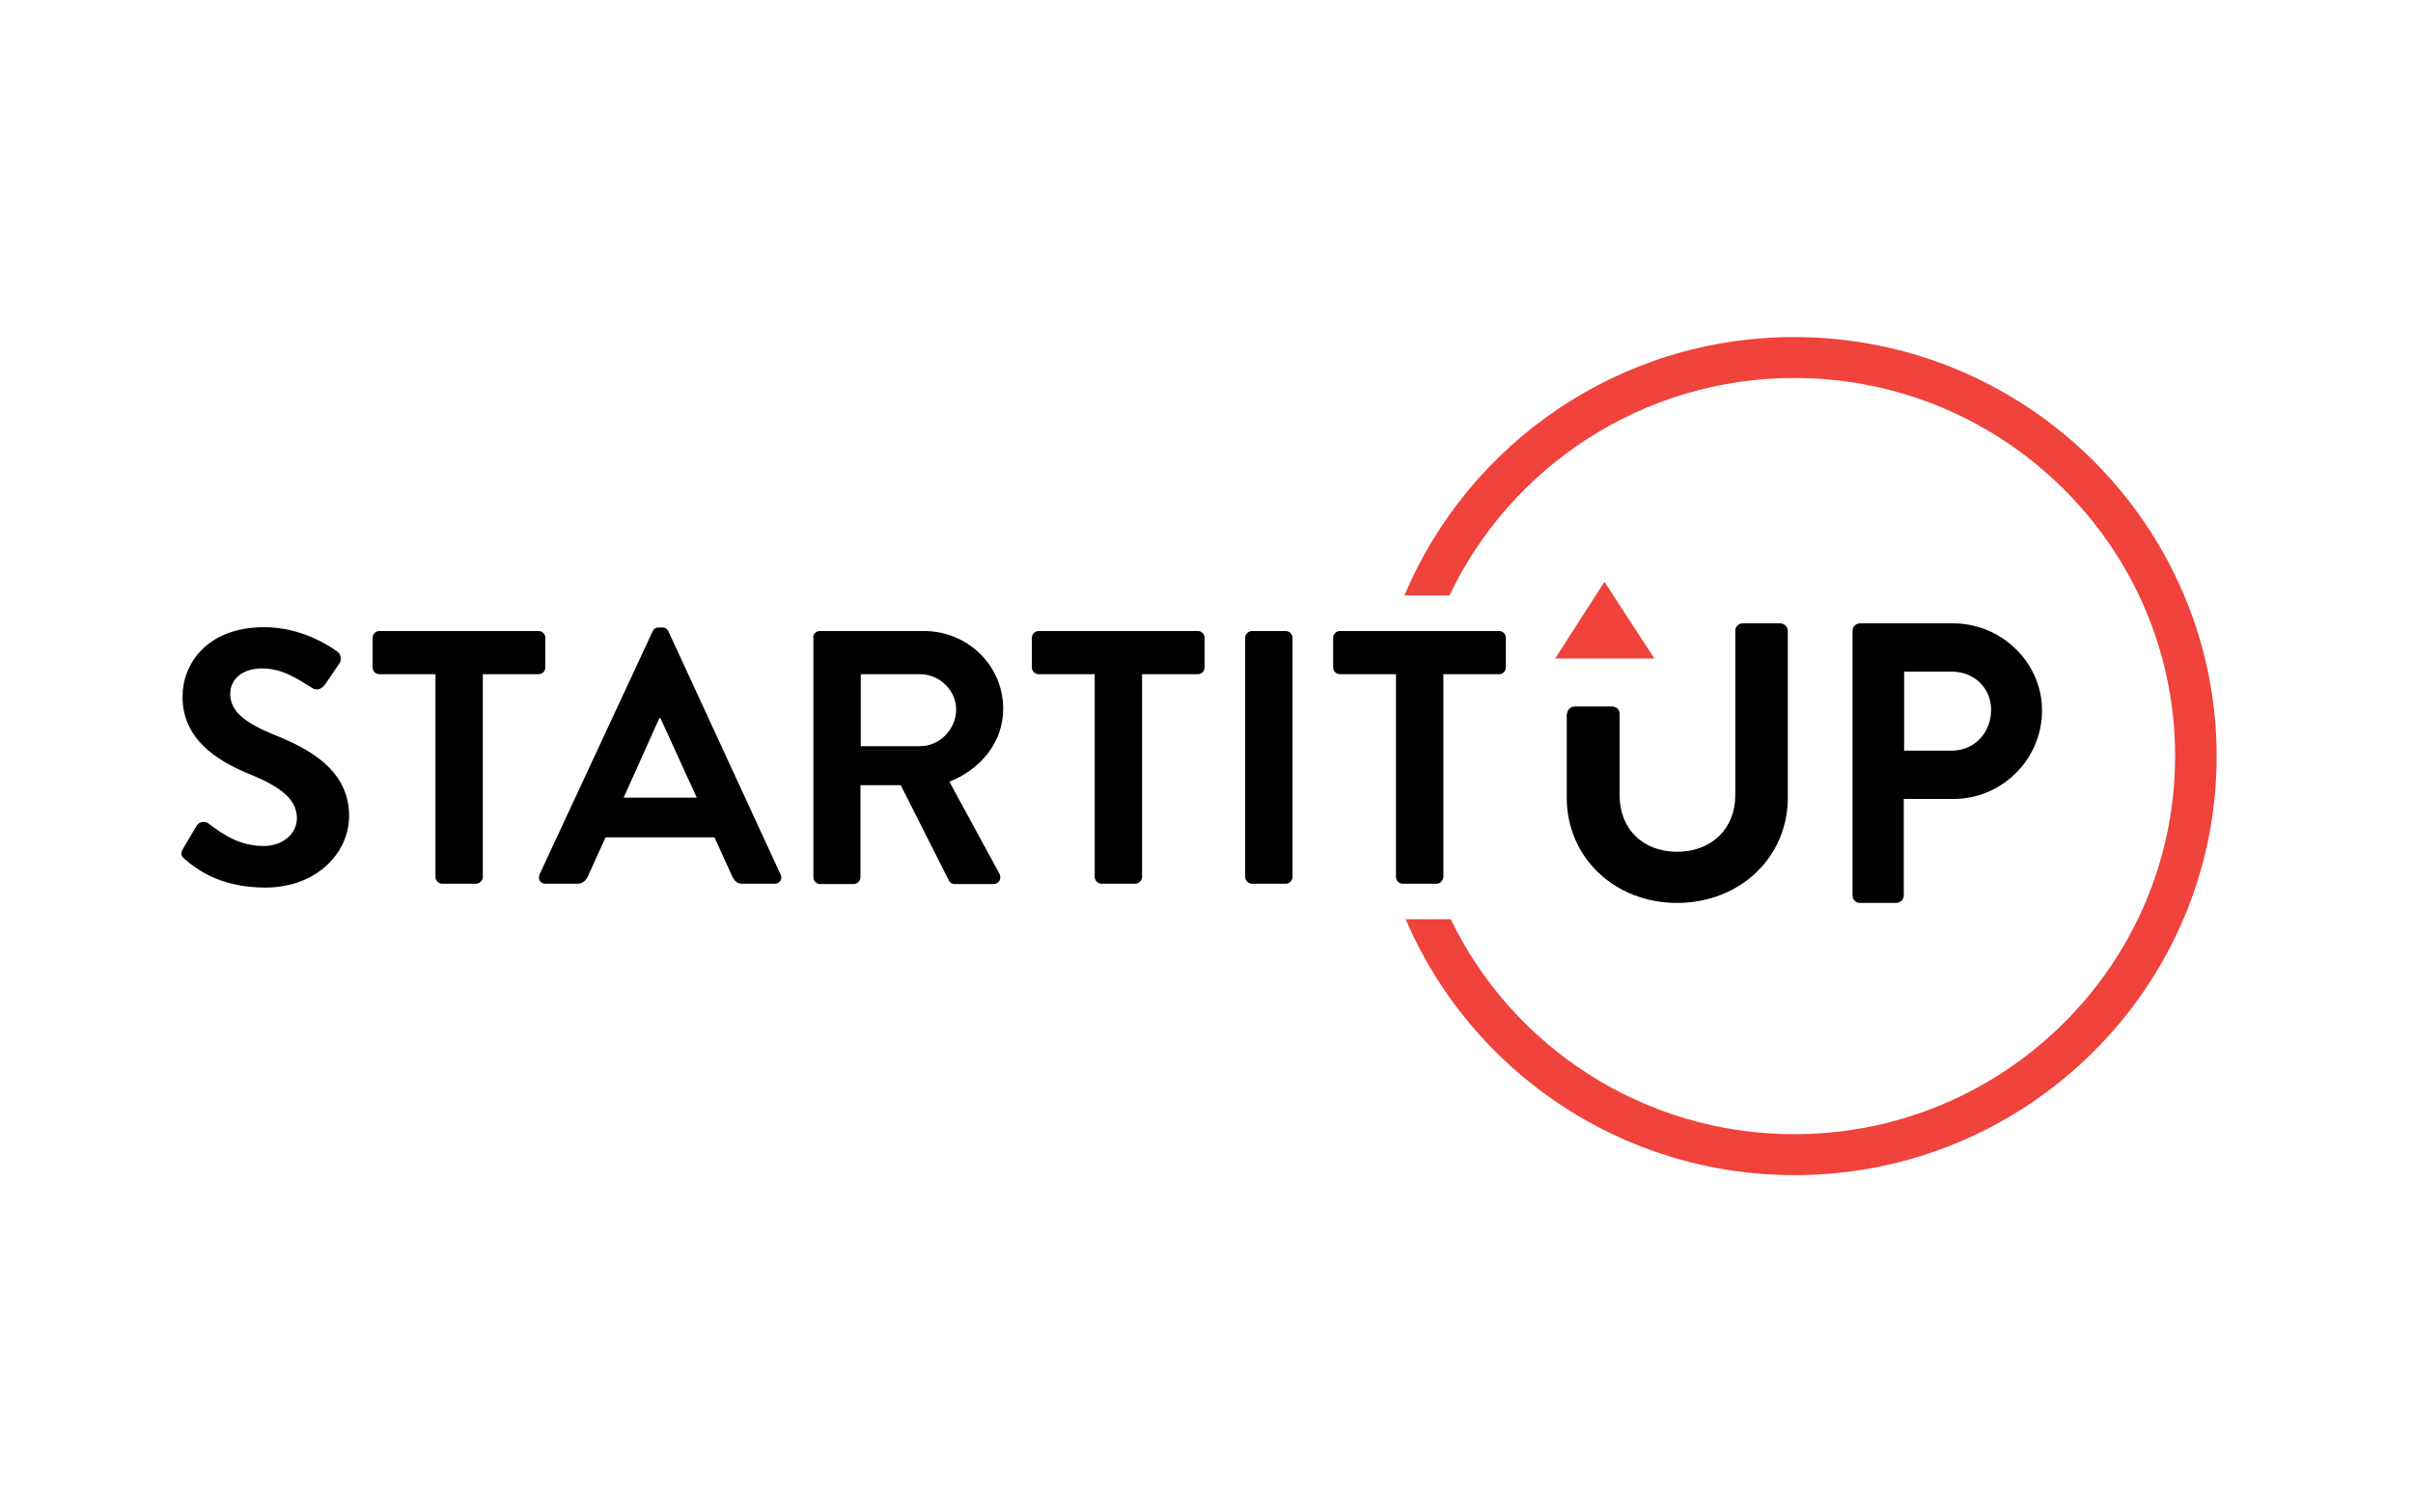
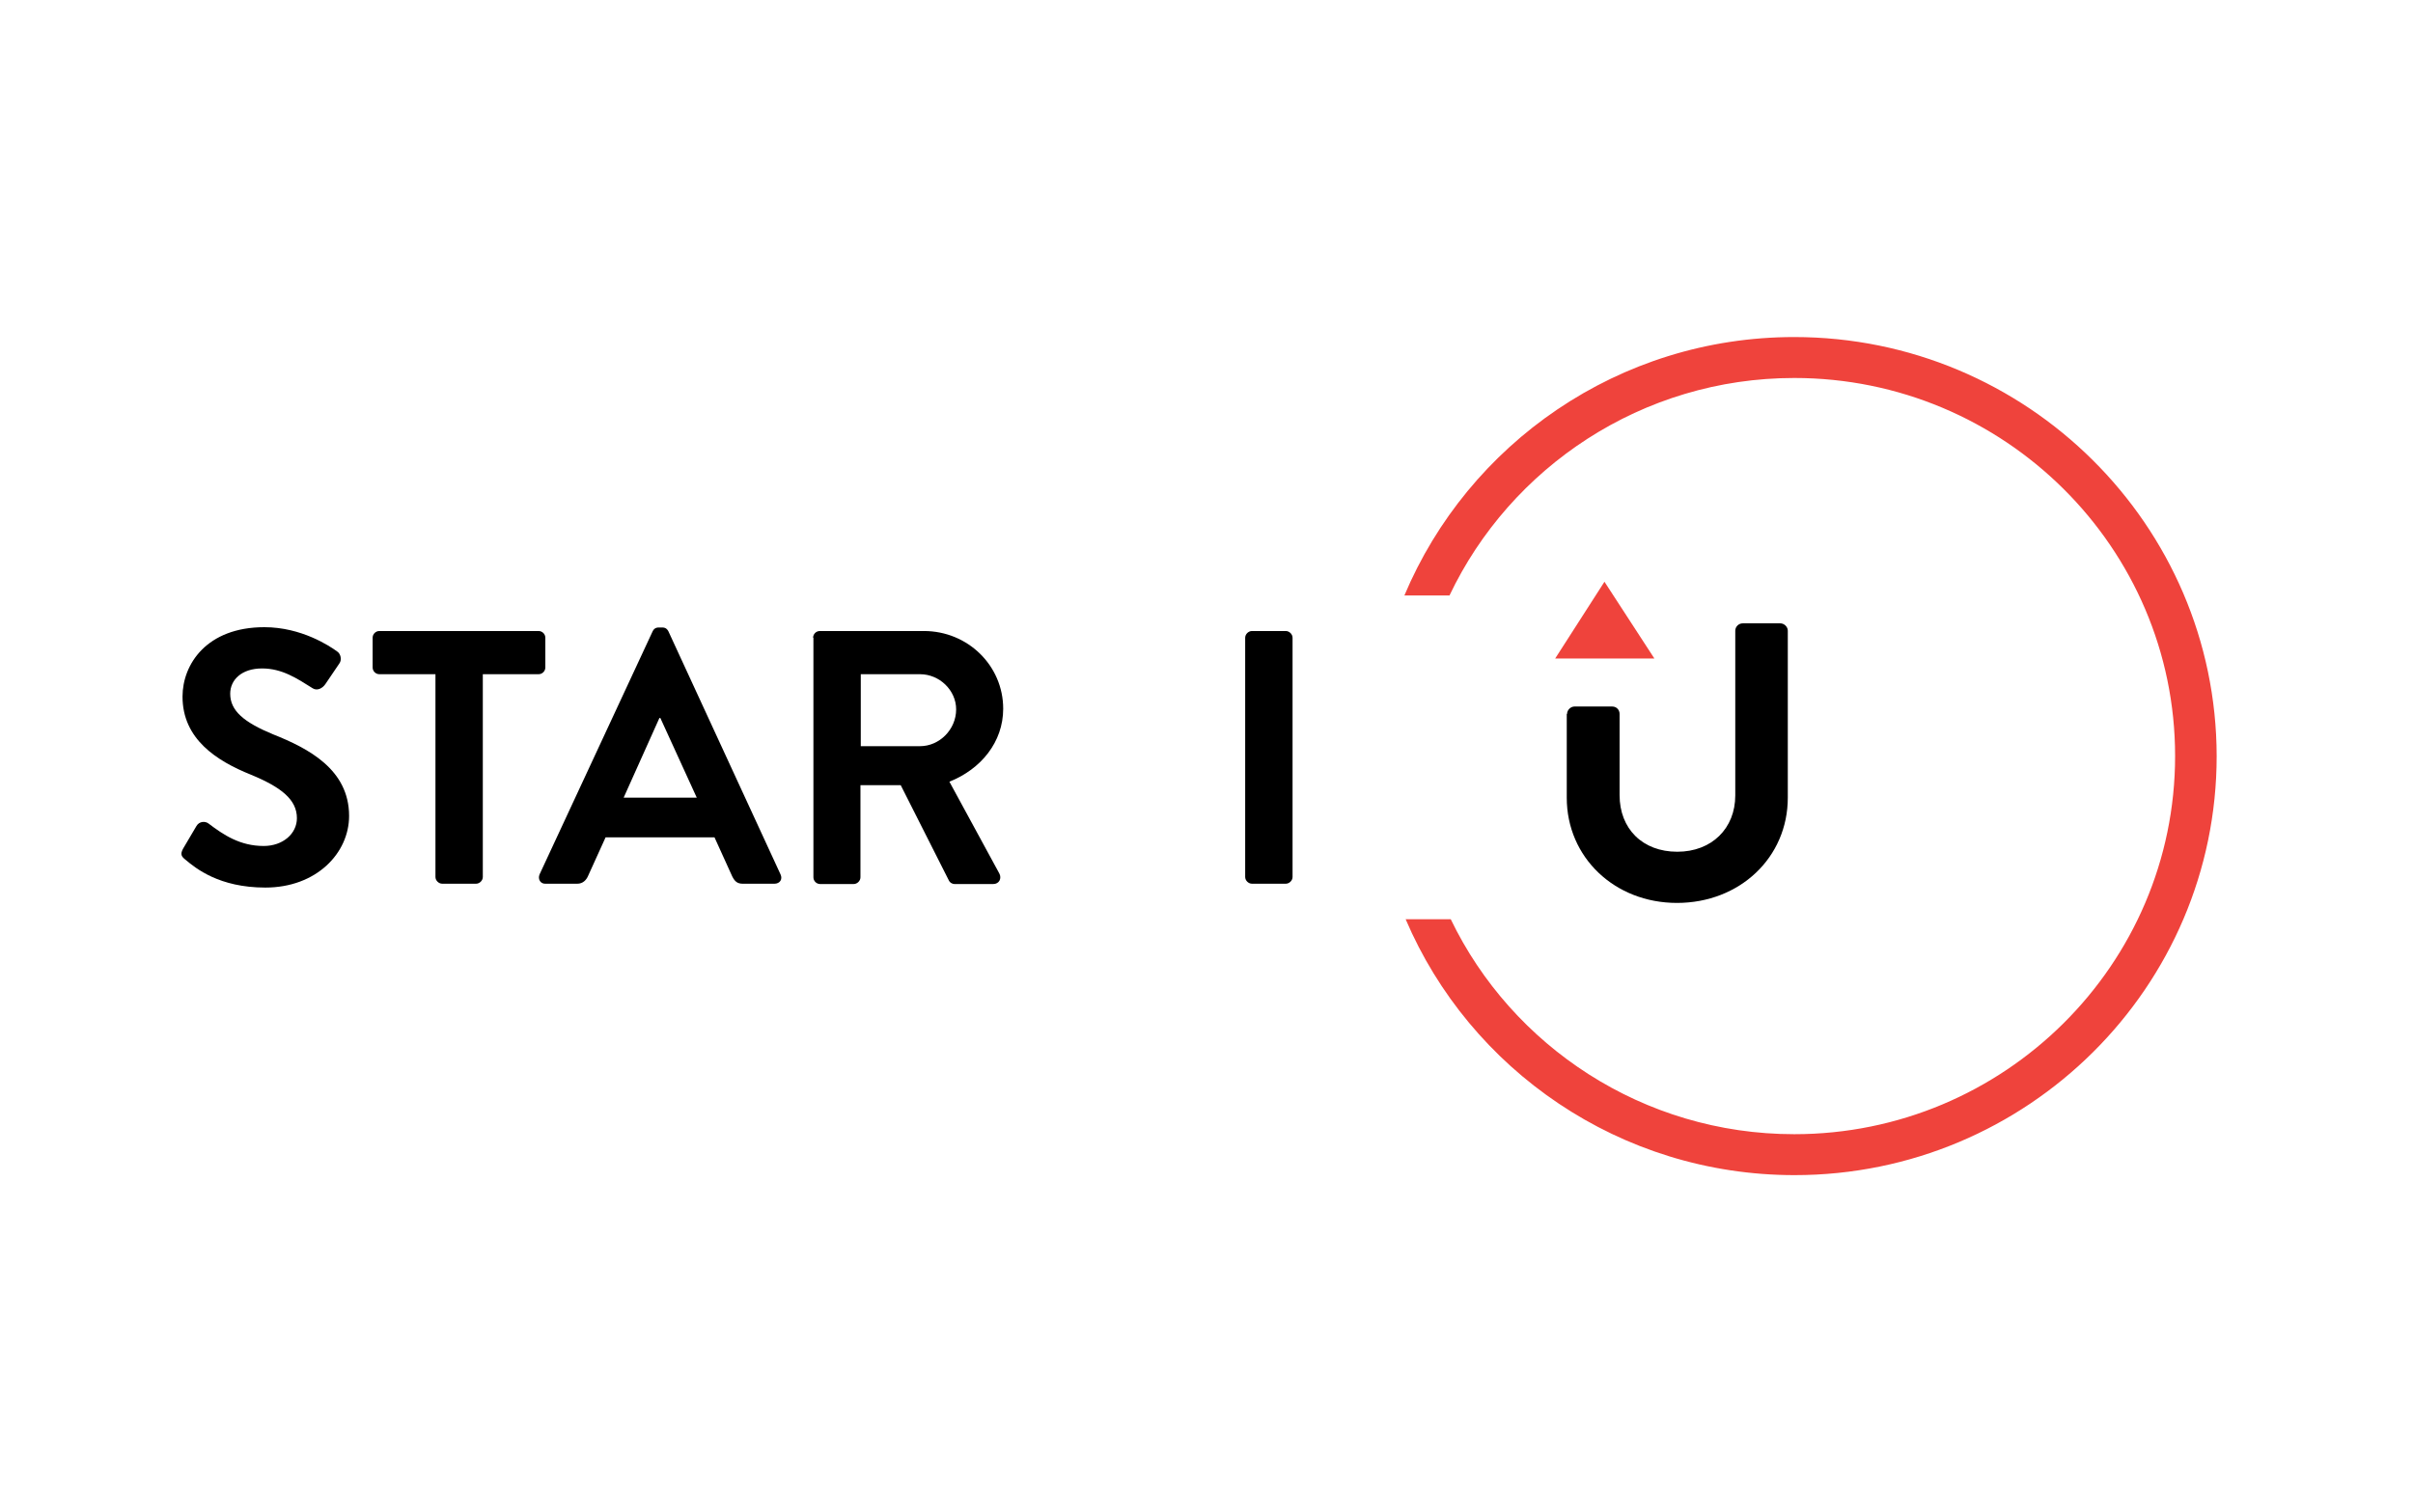
<svg xmlns="http://www.w3.org/2000/svg" width="134" height="84" viewBox="0 0 134 84" fill="none">
  <path d="M99.639 18.723C89.887 18.723 81.531 24.658 77.988 33.08H80.493C83.875 25.955 91.193 20.997 99.639 20.997C111.305 20.997 120.789 30.415 120.789 42C120.789 53.586 111.305 63.004 99.639 63.004C91.247 63.004 83.964 58.117 80.564 51.063H78.059C81.62 59.414 89.959 65.278 99.657 65.278C112.594 65.278 123.097 54.83 123.097 42C123.079 29.171 112.558 18.723 99.639 18.723Z" fill="#EF433C" />
  <path d="M10.279 47.74C10.082 47.58 9.992 47.456 10.171 47.136L10.905 45.892C11.066 45.608 11.406 45.608 11.585 45.75C12.408 46.372 13.32 46.994 14.645 46.994C15.7 46.994 16.488 46.319 16.488 45.448C16.488 44.417 15.611 43.724 13.929 43.032C12.032 42.267 10.136 41.059 10.136 38.696C10.136 36.901 11.477 34.84 14.68 34.84C16.738 34.84 18.313 35.888 18.724 36.19C18.921 36.315 18.993 36.652 18.85 36.848L18.08 37.985C17.919 38.234 17.615 38.394 17.364 38.234C16.488 37.683 15.665 37.132 14.555 37.132C13.41 37.132 12.784 37.772 12.784 38.536C12.784 39.478 13.535 40.117 15.164 40.792C17.132 41.574 19.386 42.747 19.386 45.324C19.386 47.385 17.579 49.304 14.734 49.304C12.175 49.304 10.869 48.238 10.279 47.74Z" fill="black" />
  <path d="M24.164 37.452H21.069C20.854 37.452 20.693 37.274 20.693 37.078V35.426C20.693 35.23 20.854 35.053 21.069 35.053H29.908C30.123 35.053 30.284 35.23 30.284 35.426V37.078C30.284 37.274 30.123 37.452 29.908 37.452H26.812V48.717C26.812 48.913 26.634 49.09 26.437 49.09H24.558C24.361 49.09 24.182 48.913 24.182 48.717V37.452H24.164Z" fill="black" />
  <path d="M29.962 48.575L36.242 35.071C36.296 34.946 36.403 34.857 36.582 34.857H36.779C36.976 34.857 37.065 34.964 37.119 35.071L43.346 48.575C43.471 48.842 43.31 49.091 43.006 49.091H41.252C40.948 49.091 40.805 48.966 40.662 48.682L39.678 46.514H33.63L32.646 48.682C32.556 48.877 32.377 49.091 32.055 49.091H30.302C30.015 49.108 29.854 48.842 29.962 48.575ZM38.694 44.311L36.672 39.886H36.618L34.632 44.311H38.694Z" fill="black" />
  <path d="M45.153 35.426C45.153 35.23 45.314 35.053 45.529 35.053H51.308C53.742 35.053 55.71 36.972 55.71 39.371C55.71 41.219 54.475 42.729 52.722 43.422L55.495 48.522C55.638 48.788 55.495 49.108 55.155 49.108H53.026C52.847 49.108 52.74 49.002 52.704 48.931L50.02 43.617H47.783V48.735C47.783 48.931 47.604 49.108 47.407 49.108H45.547C45.332 49.108 45.171 48.931 45.171 48.735V35.426H45.153ZM51.093 41.45C52.167 41.45 53.097 40.526 53.097 39.406C53.097 38.34 52.167 37.452 51.093 37.452H47.801V41.45H51.093Z" fill="black" />
-   <path d="M60.774 37.452H57.678C57.464 37.452 57.303 37.274 57.303 37.078V35.426C57.303 35.23 57.464 35.053 57.678 35.053H66.518C66.733 35.053 66.894 35.23 66.894 35.426V37.078C66.894 37.274 66.733 37.452 66.518 37.452H63.422V48.717C63.422 48.913 63.243 49.09 63.047 49.09H61.168C60.971 49.09 60.792 48.913 60.792 48.717V37.452H60.774Z" fill="black" />
  <path d="M69.148 35.426C69.148 35.23 69.327 35.053 69.524 35.053H71.403C71.6 35.053 71.779 35.23 71.779 35.426V48.717C71.779 48.913 71.6 49.09 71.403 49.09H69.524C69.327 49.09 69.148 48.913 69.148 48.717V35.426Z" fill="black" />
-   <path d="M77.504 37.452H74.409C74.194 37.452 74.033 37.274 74.033 37.078V35.426C74.033 35.23 74.194 35.053 74.409 35.053H83.248C83.463 35.053 83.624 35.23 83.624 35.426V37.078C83.624 37.274 83.463 37.452 83.248 37.452H80.153V48.717C80.153 48.913 79.974 49.09 79.777 49.09H77.898C77.701 49.09 77.522 48.913 77.522 48.717V37.452H77.504Z" fill="black" />
  <path d="M86.362 36.581L89.1 32.316L91.873 36.581H86.362Z" fill="#EF433C" />
  <path d="M87.024 39.656C87.024 39.442 87.221 39.247 87.435 39.247H89.529C89.779 39.247 89.94 39.442 89.94 39.656V44.169C89.94 46.035 91.211 47.314 93.143 47.314C95.058 47.314 96.364 46.017 96.364 44.187V35.036C96.364 34.822 96.543 34.627 96.776 34.627H98.869C99.084 34.627 99.281 34.822 99.281 35.036V44.311C99.281 47.634 96.615 50.157 93.125 50.157C89.672 50.157 87.006 47.634 87.006 44.311V39.656H87.024Z" fill="black" />
-   <path d="M102.877 35.036C102.877 34.822 103.056 34.627 103.289 34.627H108.46C111.162 34.627 113.399 36.813 113.399 39.46C113.399 42.179 111.18 44.382 108.478 44.382H105.723V49.749C105.723 49.962 105.526 50.157 105.311 50.157H103.289C103.038 50.157 102.877 49.962 102.877 49.749V35.036ZM108.389 41.699C109.623 41.699 110.572 40.722 110.572 39.425C110.572 38.216 109.623 37.31 108.389 37.31H105.74V41.699H108.389Z" fill="black" />
</svg>